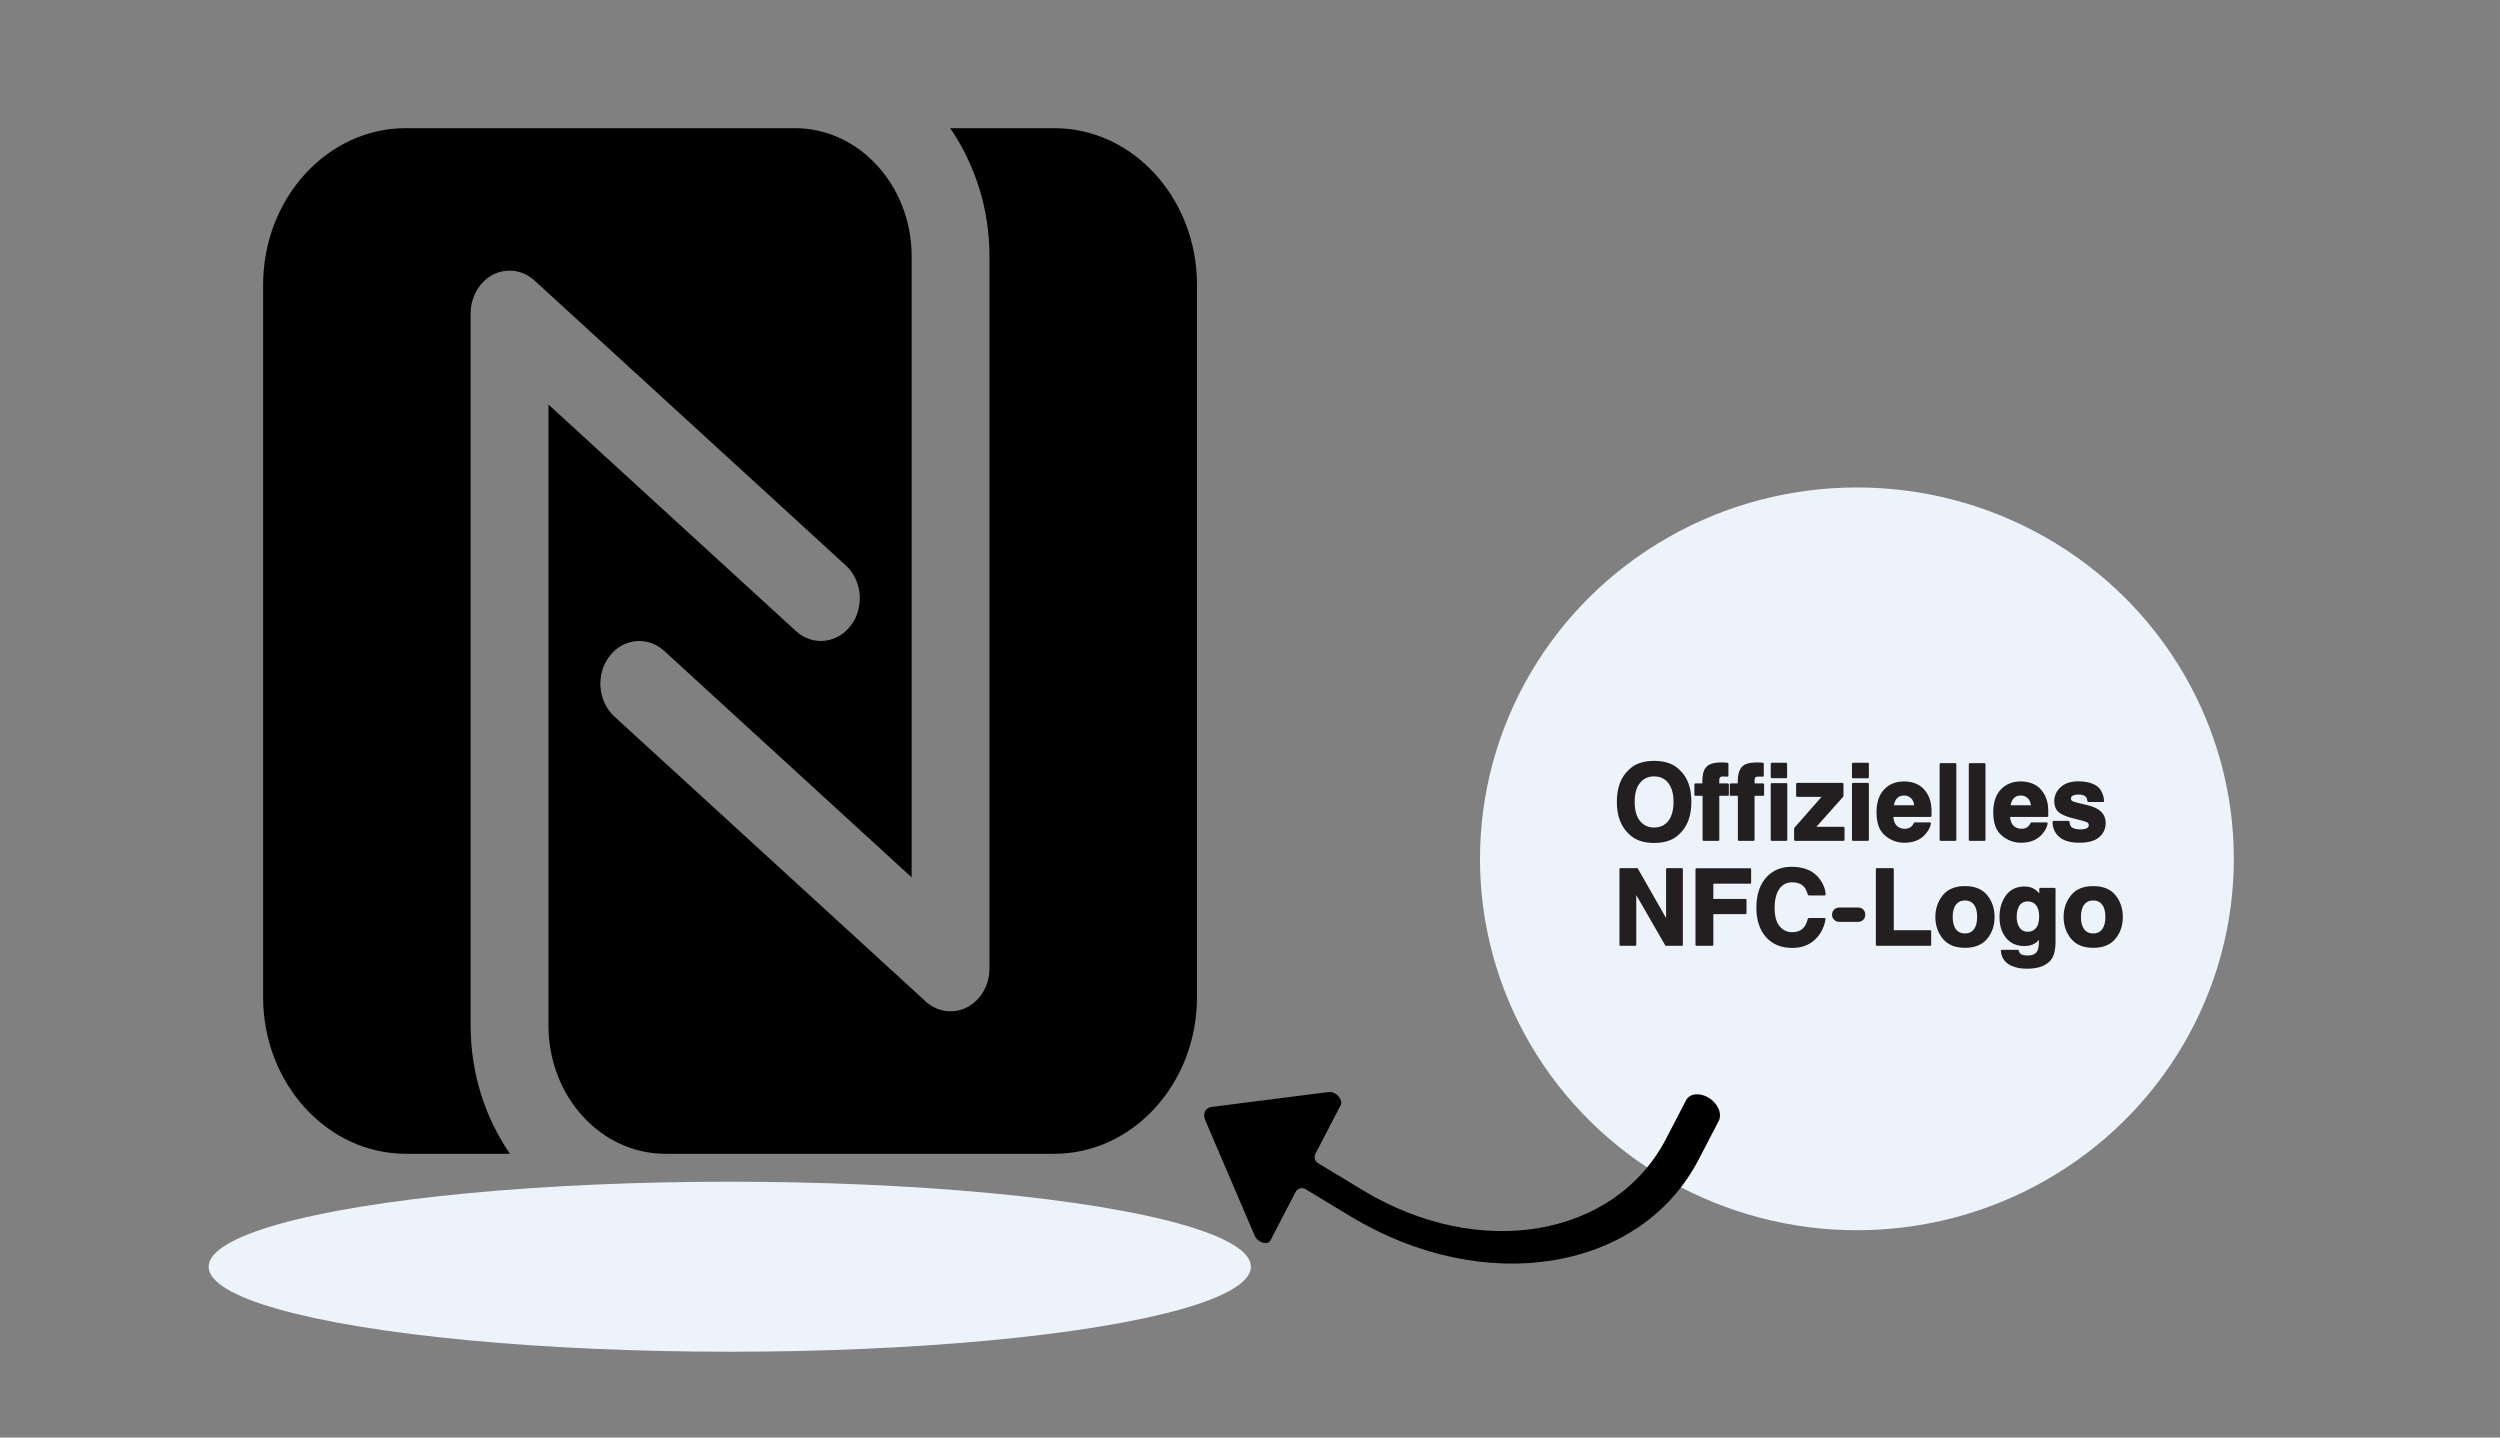
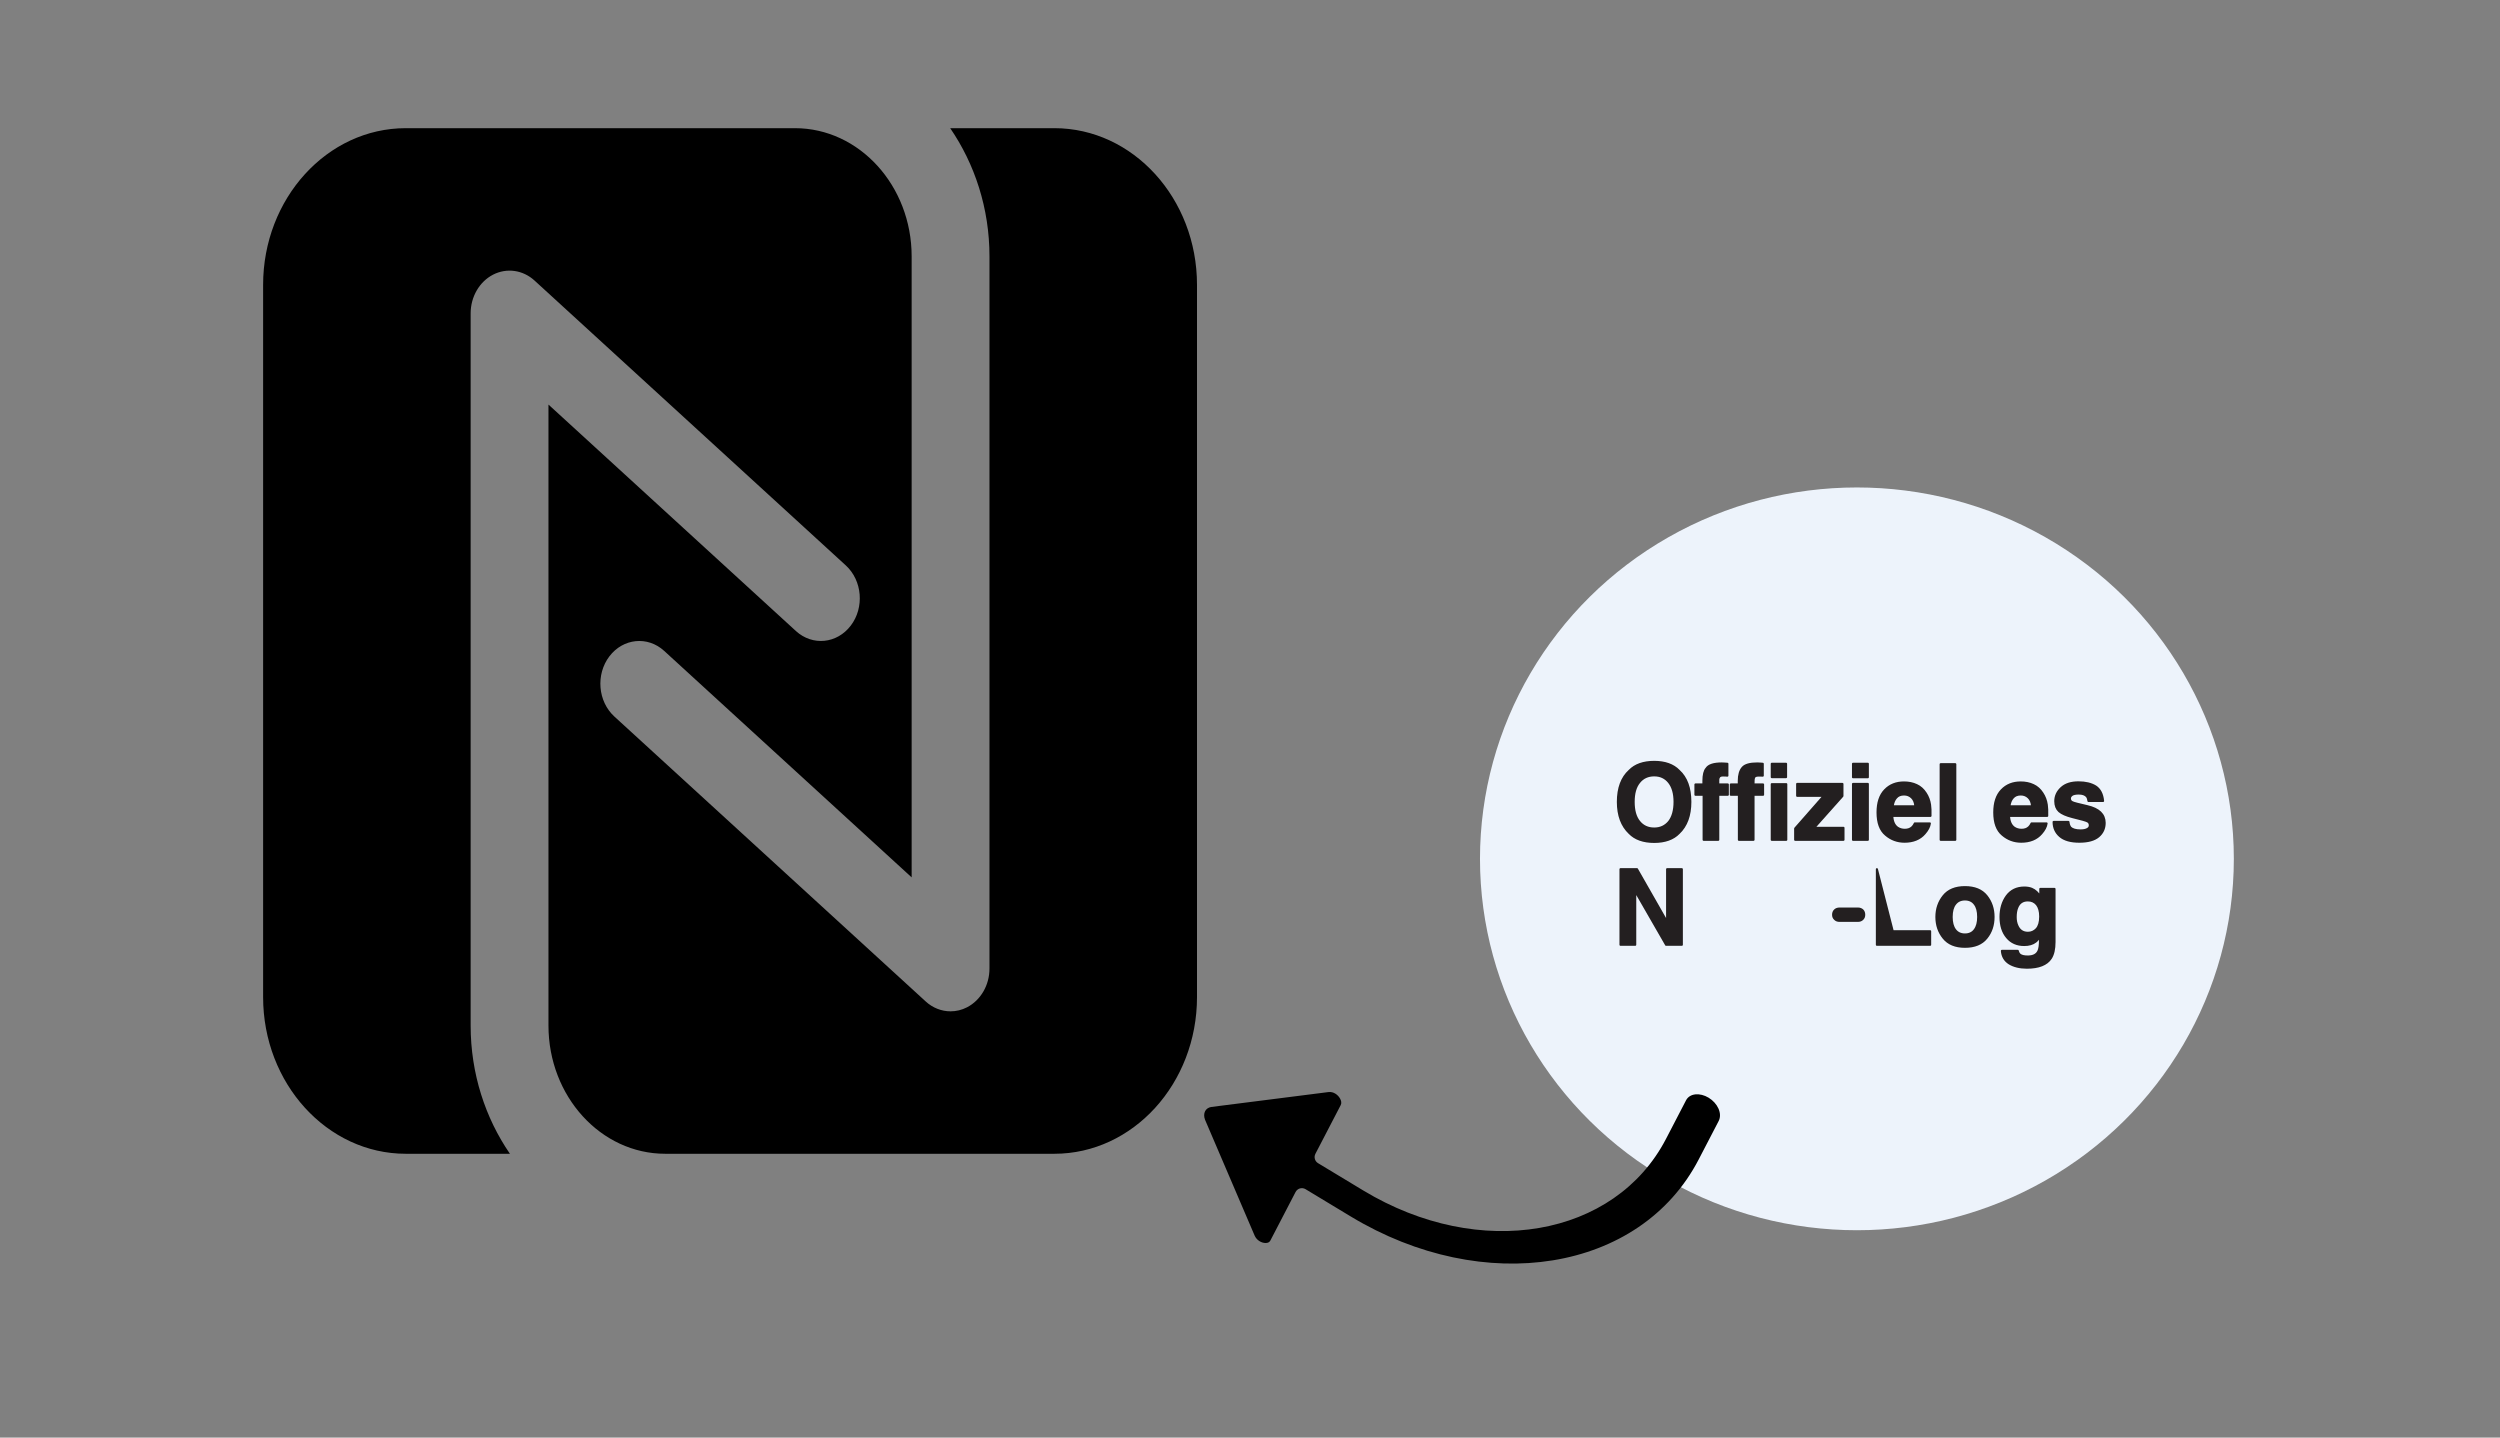
<svg xmlns="http://www.w3.org/2000/svg" xmlns:ns1="http://www.serif.com/" width="100%" height="100%" viewBox="0 0 1786 1027" version="1.1" xml:space="preserve" style="fill-rule:evenodd;clip-rule:evenodd;stroke-linejoin:round;stroke-miterlimit:2;">
  <rect x="0" y="0" width="1786" height="1027" fill="#808080" stroke="none" />
  <g transform="matrix(1,0,0,1,-332.321,-1377.77)">
    <rect id="ArtBoard1" x="332.321" y="1377.77" width="1785.89" height="1026.59" style="fill:none;" />
    <g id="ArtBoard11" ns1:id="ArtBoard1">
      <g transform="matrix(0.683,0,0,0.122,466.197,2213.88)">
-         <ellipse cx="567.324" cy="564.242" rx="545.089" ry="497.785" style="fill:rgb(237,243,251);" />
-       </g>
+         </g>
      <g transform="matrix(37.065,0,0,40.705,409.094,1347.22)">
        <path d="M18.25,3L16.243,3C16.716,3.628 17,4.406 17,5.25L17,17.75C17,18.041 16.831,18.305 16.568,18.429C16.467,18.477 16.358,18.5 16.25,18.5C16.078,18.5 15.907,18.441 15.77,18.326L9.77,13.326C9.452,13.061 9.409,12.588 9.674,12.27C9.939,11.952 10.412,11.909 10.73,12.174L15.5,16.149L15.5,5.25C15.5,4.01 14.491,3 13.25,3L5.75,3C4.234,3 3,4.234 3,5.75L3,18.25C3,19.766 4.234,21 5.75,21L7.757,21C7.284,20.373 7,19.595 7,18.75L7,6.25C7,5.959 7.169,5.695 7.432,5.571C7.696,5.448 8.007,5.488 8.231,5.674L14.231,10.674C14.549,10.939 14.592,11.413 14.327,11.73C14.061,12.049 13.589,12.091 13.27,11.826L8.5,7.851L8.5,18.75C8.5,19.991 9.509,21 10.75,21L18.25,21C19.767,21 21,19.766 21,18.25L21,5.75C21,4.234 19.767,3 18.25,3Z" style="fill-rule:nonzero;" />
      </g>
      <g transform="matrix(0.494,0,0,0.533,1378.64,1690.59)">
        <ellipse cx="567.324" cy="564.242" rx="545.089" ry="497.785" style="fill:rgb(237,243,251);" />
      </g>
      <g transform="matrix(7.084,-13.639,16.157,9.756,1083.55,2249.1)">
        <path d="M8.025,3.272C8.138,3.272 8.249,3.317 8.336,3.402C8.337,3.403 11.756,7.091 11.756,7.091L11.756,7.092C11.898,7.243 11.879,7.452 11.775,7.594C11.721,7.669 11.64,7.73 11.531,7.73L8.979,7.73C8.804,7.73 8.669,7.841 8.669,7.983L8.669,9.983C8.669,15.139 12.865,19.27 18.021,19.27L20.021,19.27C20.023,19.27 20.033,19.27 20.035,19.27C20.413,19.27 20.683,19.605 20.683,19.983C20.683,20.38 20.39,20.73 19.993,20.73C19.99,20.73 19.981,20.73 19.979,20.73L17.979,20.73C12.088,20.73 7.331,15.908 7.331,10.017L7.331,8.017C7.331,7.943 7.293,7.87 7.227,7.815C7.16,7.761 7.07,7.73 6.979,7.73L4.432,7.73C4.34,7.73 4.272,7.68 4.226,7.617C4.121,7.473 4.117,7.262 4.259,7.109L7.68,3.419C7.776,3.324 7.899,3.272 8.025,3.272Z" style="fill-rule:nonzero;" />
      </g>
      <g transform="matrix(1,0,0,1,153.316,116.091)">
        <g transform="matrix(75,0,0,75,1331.15,1861.63)">
          <path d="M0.395,0.02C0.292,0.02 0.213,-0.008 0.159,-0.064C0.086,-0.133 0.049,-0.232 0.049,-0.361C0.049,-0.493 0.086,-0.592 0.159,-0.658C0.213,-0.714 0.292,-0.742 0.395,-0.742C0.497,-0.742 0.576,-0.714 0.63,-0.658C0.703,-0.592 0.739,-0.493 0.739,-0.361C0.739,-0.232 0.703,-0.133 0.63,-0.064C0.576,-0.008 0.497,0.02 0.395,0.02ZM0.537,-0.173C0.571,-0.217 0.589,-0.28 0.589,-0.361C0.589,-0.442 0.571,-0.504 0.536,-0.548C0.501,-0.592 0.454,-0.614 0.395,-0.614C0.335,-0.614 0.287,-0.592 0.252,-0.548C0.216,-0.504 0.199,-0.442 0.199,-0.361C0.199,-0.28 0.216,-0.217 0.252,-0.173C0.287,-0.129 0.335,-0.107 0.395,-0.107C0.454,-0.107 0.501,-0.129 0.537,-0.173Z" style="fill:rgb(35,31,32);fill-rule:nonzero;stroke:rgb(35,31,32);stroke-width:0.02px;" />
        </g>
        <g transform="matrix(75,0,0,75,1389.49,1861.63)">
          <path d="M0.314,-0.724L0.314,-0.611C0.307,-0.612 0.294,-0.613 0.275,-0.613C0.257,-0.614 0.244,-0.609 0.237,-0.601C0.23,-0.592 0.227,-0.583 0.227,-0.572L0.227,-0.527L0.318,-0.527L0.318,-0.429L0.227,-0.429L0.227,-0L0.088,-0L0.088,-0.429L0.01,-0.429L0.01,-0.527L0.086,-0.527L0.086,-0.562C0.086,-0.618 0.096,-0.658 0.115,-0.679C0.135,-0.711 0.184,-0.727 0.261,-0.727C0.27,-0.727 0.278,-0.727 0.285,-0.726C0.292,-0.726 0.302,-0.725 0.314,-0.724Z" style="fill:rgb(35,31,32);fill-rule:nonzero;stroke:rgb(35,31,32);stroke-width:0.02px;" />
        </g>
        <g transform="matrix(75,0,0,75,1414.46,1861.63)">
          <path d="M0.23,-0L0.091,-0L0.091,-0.429L0.014,-0.429L0.014,-0.527L0.09,-0.527L0.09,-0.562C0.09,-0.618 0.102,-0.66 0.127,-0.688C0.15,-0.714 0.196,-0.727 0.265,-0.727C0.273,-0.727 0.282,-0.727 0.291,-0.726C0.299,-0.725 0.308,-0.725 0.318,-0.724L0.318,-0.611C0.311,-0.611 0.305,-0.611 0.299,-0.612C0.293,-0.612 0.285,-0.612 0.276,-0.612C0.255,-0.612 0.241,-0.606 0.236,-0.594C0.231,-0.582 0.229,-0.563 0.23,-0.537L0.23,-0.527L0.321,-0.527L0.321,-0.429L0.23,-0.429L0.23,-0ZM0.542,-0.53L0.542,-0L0.404,-0L0.404,-0.53L0.542,-0.53ZM0.404,-0.597L0.404,-0.724L0.54,-0.724L0.54,-0.597L0.404,-0.597Z" style="fill:rgb(35,31,32);fill-rule:nonzero;stroke:rgb(35,31,32);stroke-width:0.02px;" />
        </g>
        <g transform="matrix(75,0,0,75,1460.28,1861.63)">
          <path d="M0.476,-0L0.016,-0L0.016,-0.108L0.289,-0.419L0.035,-0.419L0.035,-0.532L0.466,-0.532L0.466,-0.417L0.196,-0.114L0.476,-0.114L0.476,-0Z" style="fill:rgb(35,31,32);fill-rule:nonzero;stroke:rgb(35,31,32);stroke-width:0.02px;" />
        </g>
        <g transform="matrix(75,0,0,75,1497.78,1861.63)">
          <path d="M0.208,-0.532L0.208,-0L0.067,-0L0.067,-0.532L0.208,-0.532ZM0.208,-0.724L0.208,-0.596L0.067,-0.596L0.067,-0.724L0.208,-0.724Z" style="fill:rgb(35,31,32);fill-rule:nonzero;stroke:rgb(35,31,32);stroke-width:0.02px;" />
        </g>
        <g transform="matrix(75,0,0,75,1518.61,1861.63)">
          <path d="M0.521,-0.156C0.517,-0.125 0.5,-0.093 0.471,-0.06C0.426,-0.008 0.362,0.018 0.28,0.018C0.212,0.018 0.152,-0.004 0.101,-0.048C0.049,-0.091 0.023,-0.162 0.023,-0.261C0.023,-0.353 0.046,-0.424 0.093,-0.473C0.14,-0.522 0.2,-0.546 0.275,-0.546C0.319,-0.546 0.359,-0.538 0.395,-0.521C0.43,-0.505 0.459,-0.479 0.482,-0.443C0.503,-0.411 0.517,-0.375 0.523,-0.333C0.527,-0.309 0.528,-0.273 0.527,-0.228L0.163,-0.228C0.165,-0.174 0.182,-0.137 0.213,-0.115C0.233,-0.102 0.256,-0.095 0.283,-0.095C0.311,-0.095 0.335,-0.103 0.353,-0.12C0.362,-0.128 0.371,-0.141 0.378,-0.156L0.521,-0.156ZM0.383,-0.319C0.381,-0.356 0.369,-0.384 0.349,-0.403C0.329,-0.422 0.305,-0.432 0.275,-0.432C0.243,-0.432 0.218,-0.422 0.2,-0.401C0.182,-0.381 0.171,-0.354 0.167,-0.319L0.383,-0.319Z" style="fill:rgb(35,31,32);fill-rule:nonzero;stroke:rgb(35,31,32);stroke-width:0.02px;" />
        </g>
        <g transform="matrix(75,0,0,75,1560.33,1861.63)">
          <rect x="0.068" y="-0.72" width="0.139" height="0.72" style="fill:rgb(35,31,32);fill-rule:nonzero;stroke:rgb(35,31,32);stroke-width:0.02px;" />
        </g>
        <g transform="matrix(75,0,0,75,1581.16,1861.63)">
-           <rect x="0.068" y="-0.72" width="0.139" height="0.72" style="fill:rgb(35,31,32);fill-rule:nonzero;stroke:rgb(35,31,32);stroke-width:0.02px;" />
-         </g>
+           </g>
        <g transform="matrix(75,0,0,75,1602,1861.63)">
          <path d="M0.521,-0.156C0.517,-0.125 0.5,-0.093 0.471,-0.06C0.426,-0.008 0.362,0.018 0.28,0.018C0.212,0.018 0.152,-0.004 0.101,-0.048C0.049,-0.091 0.023,-0.162 0.023,-0.261C0.023,-0.353 0.046,-0.424 0.093,-0.473C0.14,-0.522 0.2,-0.546 0.275,-0.546C0.319,-0.546 0.359,-0.538 0.395,-0.521C0.43,-0.505 0.459,-0.479 0.482,-0.443C0.503,-0.411 0.517,-0.375 0.523,-0.333C0.527,-0.309 0.528,-0.273 0.527,-0.228L0.163,-0.228C0.165,-0.174 0.182,-0.137 0.213,-0.115C0.233,-0.102 0.256,-0.095 0.283,-0.095C0.311,-0.095 0.335,-0.103 0.353,-0.12C0.362,-0.128 0.371,-0.141 0.378,-0.156L0.521,-0.156ZM0.383,-0.319C0.381,-0.356 0.369,-0.384 0.349,-0.403C0.329,-0.422 0.305,-0.432 0.275,-0.432C0.243,-0.432 0.218,-0.422 0.2,-0.401C0.182,-0.381 0.171,-0.354 0.167,-0.319L0.383,-0.319Z" style="fill:rgb(35,31,32);fill-rule:nonzero;stroke:rgb(35,31,32);stroke-width:0.02px;" />
        </g>
        <g transform="matrix(75,0,0,75,1643.71,1861.63)">
          <path d="M0.432,-0.508C0.473,-0.481 0.497,-0.435 0.503,-0.37L0.364,-0.37C0.362,-0.388 0.357,-0.402 0.349,-0.413C0.334,-0.431 0.308,-0.441 0.271,-0.441C0.241,-0.441 0.219,-0.436 0.206,-0.427C0.193,-0.417 0.187,-0.406 0.187,-0.394C0.187,-0.378 0.194,-0.366 0.208,-0.359C0.221,-0.351 0.27,-0.339 0.353,-0.32C0.408,-0.307 0.449,-0.288 0.477,-0.261C0.504,-0.235 0.518,-0.201 0.518,-0.161C0.518,-0.108 0.498,-0.065 0.459,-0.032C0.42,0.001 0.359,0.018 0.277,0.018C0.194,0.018 0.132,0 0.092,-0.035C0.052,-0.07 0.032,-0.115 0.032,-0.17L0.173,-0.17C0.176,-0.145 0.183,-0.128 0.192,-0.117C0.21,-0.099 0.242,-0.089 0.288,-0.089C0.315,-0.089 0.337,-0.093 0.353,-0.102C0.369,-0.11 0.377,-0.122 0.377,-0.138C0.377,-0.154 0.371,-0.166 0.358,-0.174C0.345,-0.182 0.297,-0.196 0.213,-0.216C0.153,-0.231 0.11,-0.25 0.085,-0.272C0.061,-0.294 0.048,-0.326 0.048,-0.368C0.048,-0.417 0.068,-0.459 0.106,-0.494C0.145,-0.53 0.199,-0.547 0.269,-0.547C0.335,-0.547 0.39,-0.534 0.432,-0.508Z" style="fill:rgb(35,31,32);fill-rule:nonzero;stroke:rgb(35,31,32);stroke-width:0.02px;" />
        </g>
        <g transform="matrix(75,0,0,75,1331.15,1936.63)">
          <path d="M0.658,-0L0.508,-0L0.214,-0.511L0.214,-0L0.074,-0L0.074,-0.72L0.231,-0.72L0.518,-0.217L0.518,-0.72L0.658,-0.72L0.658,-0Z" style="fill:rgb(35,31,32);fill-rule:nonzero;stroke:rgb(35,31,32);stroke-width:0.02px;" />
        </g>
        <g transform="matrix(75,0,0,75,1385.31,1936.63)">
-           <path d="M0.586,-0.592L0.226,-0.592L0.226,-0.427L0.542,-0.427L0.542,-0.302L0.226,-0.302L0.226,-0L0.076,-0L0.076,-0.719L0.586,-0.719L0.586,-0.592Z" style="fill:rgb(35,31,32);fill-rule:nonzero;stroke:rgb(35,31,32);stroke-width:0.02px;" />
-         </g>
+           </g>
        <g transform="matrix(75,0,0,75,1431.13,1936.63)">
-           <path d="M0.584,-0.054C0.53,-0.005 0.462,0.02 0.378,0.02C0.274,0.02 0.193,-0.013 0.134,-0.08C0.075,-0.146 0.045,-0.238 0.045,-0.354C0.045,-0.48 0.079,-0.576 0.146,-0.645C0.205,-0.704 0.279,-0.733 0.37,-0.733C0.491,-0.733 0.579,-0.694 0.635,-0.614C0.666,-0.57 0.683,-0.525 0.685,-0.48L0.535,-0.48C0.525,-0.514 0.512,-0.541 0.497,-0.558C0.47,-0.589 0.429,-0.605 0.375,-0.605C0.321,-0.605 0.278,-0.583 0.246,-0.539C0.215,-0.495 0.199,-0.432 0.199,-0.352C0.199,-0.271 0.215,-0.21 0.249,-0.17C0.282,-0.13 0.325,-0.11 0.376,-0.11C0.429,-0.11 0.469,-0.127 0.497,-0.162C0.512,-0.18 0.525,-0.208 0.535,-0.245L0.684,-0.245C0.671,-0.167 0.637,-0.103 0.584,-0.054Z" style="fill:rgb(35,31,32);fill-rule:nonzero;stroke:rgb(35,31,32);stroke-width:0.02px;" />
-         </g>
+           </g>
        <g transform="matrix(75,0,0,75,1485.29,1936.63)">
          <path d="M0.28,-0.345C0.299,-0.345 0.313,-0.339 0.324,-0.329C0.335,-0.318 0.34,-0.303 0.34,-0.286C0.34,-0.269 0.335,-0.256 0.324,-0.245C0.313,-0.234 0.299,-0.228 0.28,-0.228L0.105,-0.228C0.086,-0.228 0.071,-0.234 0.061,-0.245C0.049,-0.256 0.044,-0.269 0.044,-0.286C0.044,-0.303 0.049,-0.318 0.061,-0.329C0.071,-0.339 0.086,-0.345 0.105,-0.345L0.28,-0.345Z" style="fill:rgb(35,31,32);fill-rule:nonzero;stroke:rgb(35,31,32);stroke-width:0.02px;" />
        </g>
        <g transform="matrix(75,0,0,75,1514.16,1936.63)">
-           <path d="M0.076,-0.72L0.227,-0.72L0.227,-0.129L0.583,-0.129L0.583,-0L0.076,-0L0.076,-0.72Z" style="fill:rgb(35,31,32);fill-rule:nonzero;stroke:rgb(35,31,32);stroke-width:0.02px;" />
+           <path d="M0.076,-0.72L0.227,-0.129L0.583,-0.129L0.583,-0L0.076,-0L0.076,-0.72Z" style="fill:rgb(35,31,32);fill-rule:nonzero;stroke:rgb(35,31,32);stroke-width:0.02px;" />
        </g>
        <g transform="matrix(75,0,0,75,1559.98,1936.63)">
          <path d="M0.509,-0.465C0.554,-0.409 0.576,-0.342 0.576,-0.265C0.576,-0.187 0.554,-0.12 0.509,-0.065C0.464,-0.009 0.396,0.019 0.304,0.019C0.213,0.019 0.145,-0.009 0.1,-0.065C0.055,-0.12 0.032,-0.187 0.032,-0.265C0.032,-0.342 0.055,-0.409 0.1,-0.465C0.145,-0.521 0.213,-0.549 0.304,-0.549C0.396,-0.549 0.464,-0.521 0.509,-0.465ZM0.304,-0.432C0.263,-0.432 0.232,-0.417 0.21,-0.388C0.188,-0.36 0.177,-0.319 0.177,-0.265C0.177,-0.212 0.188,-0.171 0.21,-0.142C0.232,-0.113 0.263,-0.098 0.304,-0.098C0.344,-0.098 0.376,-0.113 0.397,-0.142C0.419,-0.171 0.43,-0.212 0.43,-0.265C0.43,-0.319 0.419,-0.36 0.397,-0.388C0.376,-0.417 0.344,-0.432 0.304,-0.432Z" style="fill:rgb(35,31,32);fill-rule:nonzero;stroke:rgb(35,31,32);stroke-width:0.02px;" />
        </g>
        <g transform="matrix(75,0,0,75,1605.79,1936.63)">
          <path d="M0.215,0.093C0.23,0.106 0.256,0.112 0.291,0.112C0.341,0.112 0.375,0.096 0.392,0.062C0.403,0.041 0.408,0.004 0.408,-0.046L0.408,-0.081C0.395,-0.058 0.381,-0.041 0.365,-0.029C0.338,-0.008 0.302,0.002 0.257,0.002C0.189,0.002 0.134,-0.022 0.094,-0.07C0.053,-0.118 0.032,-0.183 0.032,-0.265C0.032,-0.344 0.052,-0.41 0.091,-0.464C0.131,-0.518 0.187,-0.545 0.259,-0.545C0.285,-0.545 0.309,-0.541 0.329,-0.533C0.362,-0.519 0.39,-0.493 0.411,-0.456L0.411,-0.532L0.546,-0.532L0.546,-0.027C0.546,0.041 0.534,0.093 0.511,0.128C0.472,0.188 0.395,0.218 0.283,0.218C0.215,0.218 0.159,0.204 0.116,0.178C0.073,0.151 0.049,0.111 0.045,0.058L0.196,0.058C0.2,0.074 0.207,0.086 0.215,0.093ZM0.192,-0.182C0.211,-0.137 0.245,-0.114 0.293,-0.114C0.326,-0.114 0.354,-0.127 0.376,-0.151C0.398,-0.176 0.41,-0.215 0.41,-0.269C0.41,-0.319 0.399,-0.357 0.378,-0.384C0.356,-0.41 0.328,-0.423 0.292,-0.423C0.243,-0.423 0.209,-0.4 0.191,-0.354C0.181,-0.33 0.176,-0.3 0.176,-0.264C0.176,-0.233 0.181,-0.206 0.192,-0.182Z" style="fill:rgb(35,31,32);fill-rule:nonzero;stroke:rgb(35,31,32);stroke-width:0.02px;" />
        </g>
        <g transform="matrix(75,0,0,75,1651.6,1936.63)">
-           <path d="M0.509,-0.465C0.554,-0.409 0.576,-0.342 0.576,-0.265C0.576,-0.187 0.554,-0.12 0.509,-0.065C0.464,-0.009 0.396,0.019 0.304,0.019C0.213,0.019 0.145,-0.009 0.1,-0.065C0.055,-0.12 0.032,-0.187 0.032,-0.265C0.032,-0.342 0.055,-0.409 0.1,-0.465C0.145,-0.521 0.213,-0.549 0.304,-0.549C0.396,-0.549 0.464,-0.521 0.509,-0.465ZM0.304,-0.432C0.263,-0.432 0.232,-0.417 0.21,-0.388C0.188,-0.36 0.177,-0.319 0.177,-0.265C0.177,-0.212 0.188,-0.171 0.21,-0.142C0.232,-0.113 0.263,-0.098 0.304,-0.098C0.344,-0.098 0.376,-0.113 0.397,-0.142C0.419,-0.171 0.43,-0.212 0.43,-0.265C0.43,-0.319 0.419,-0.36 0.397,-0.388C0.376,-0.417 0.344,-0.432 0.304,-0.432Z" style="fill:rgb(35,31,32);fill-rule:nonzero;stroke:rgb(35,31,32);stroke-width:0.02px;" />
-         </g>
+           </g>
      </g>
    </g>
  </g>
</svg>